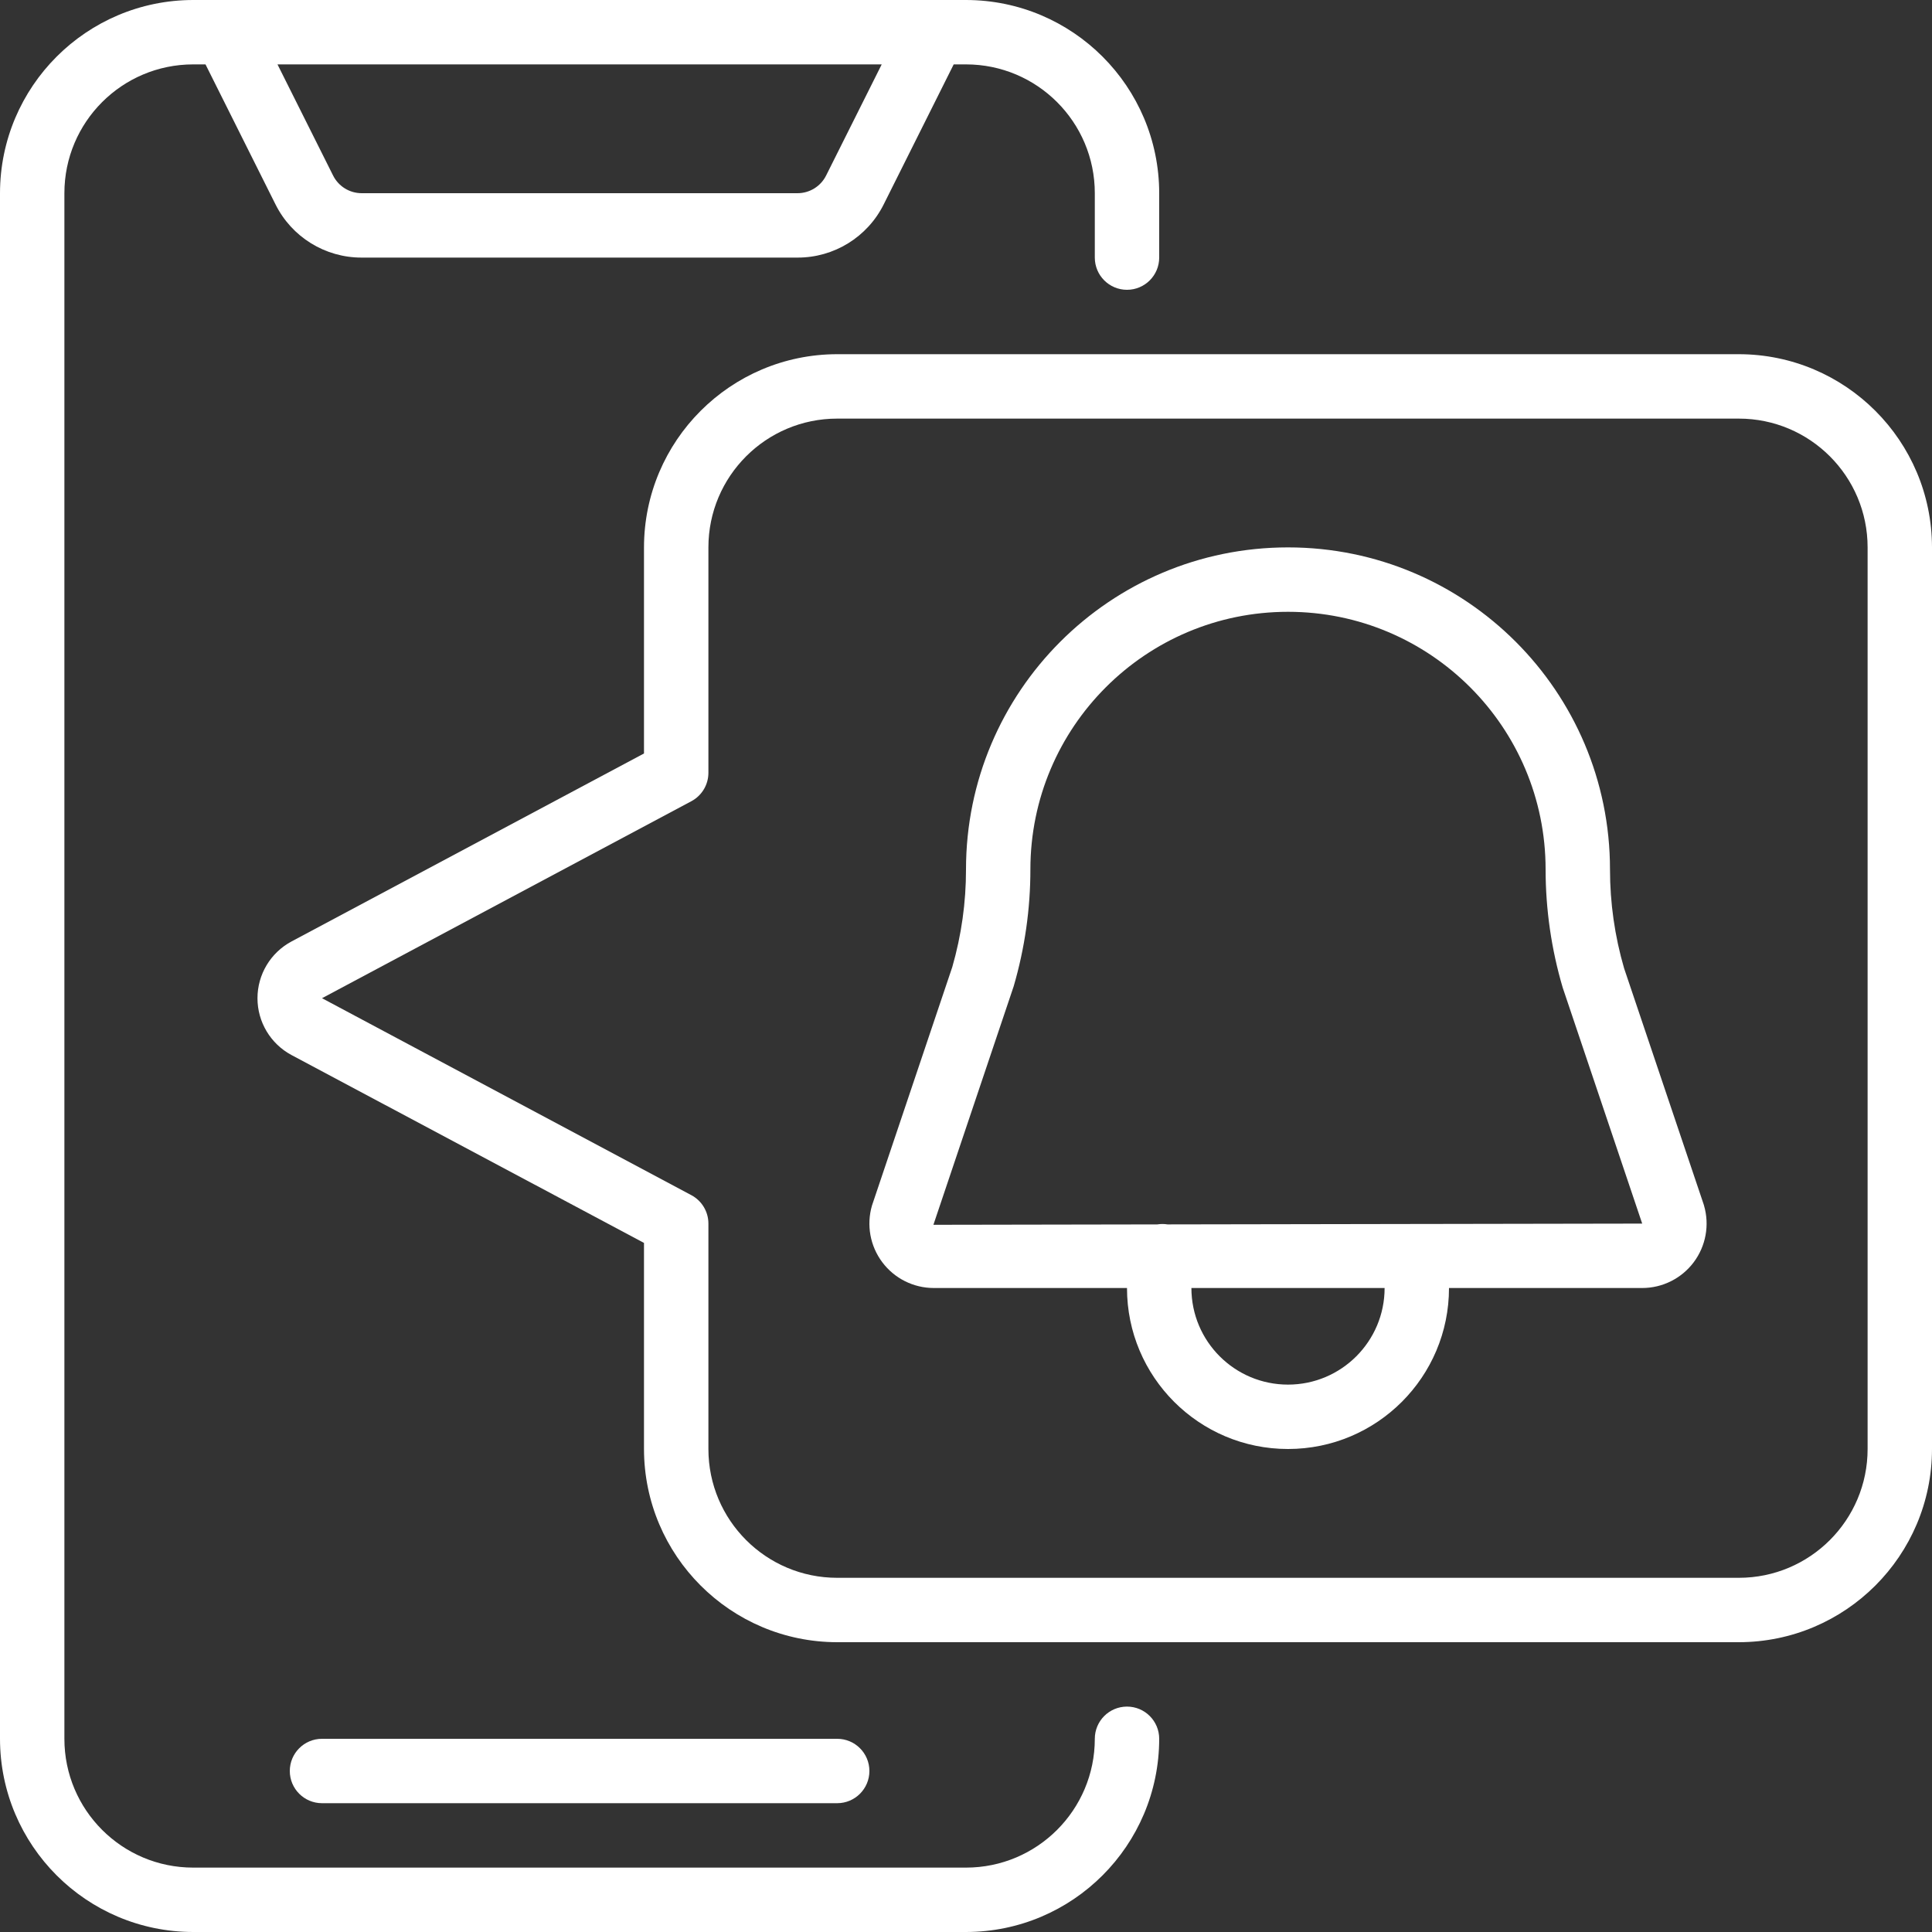
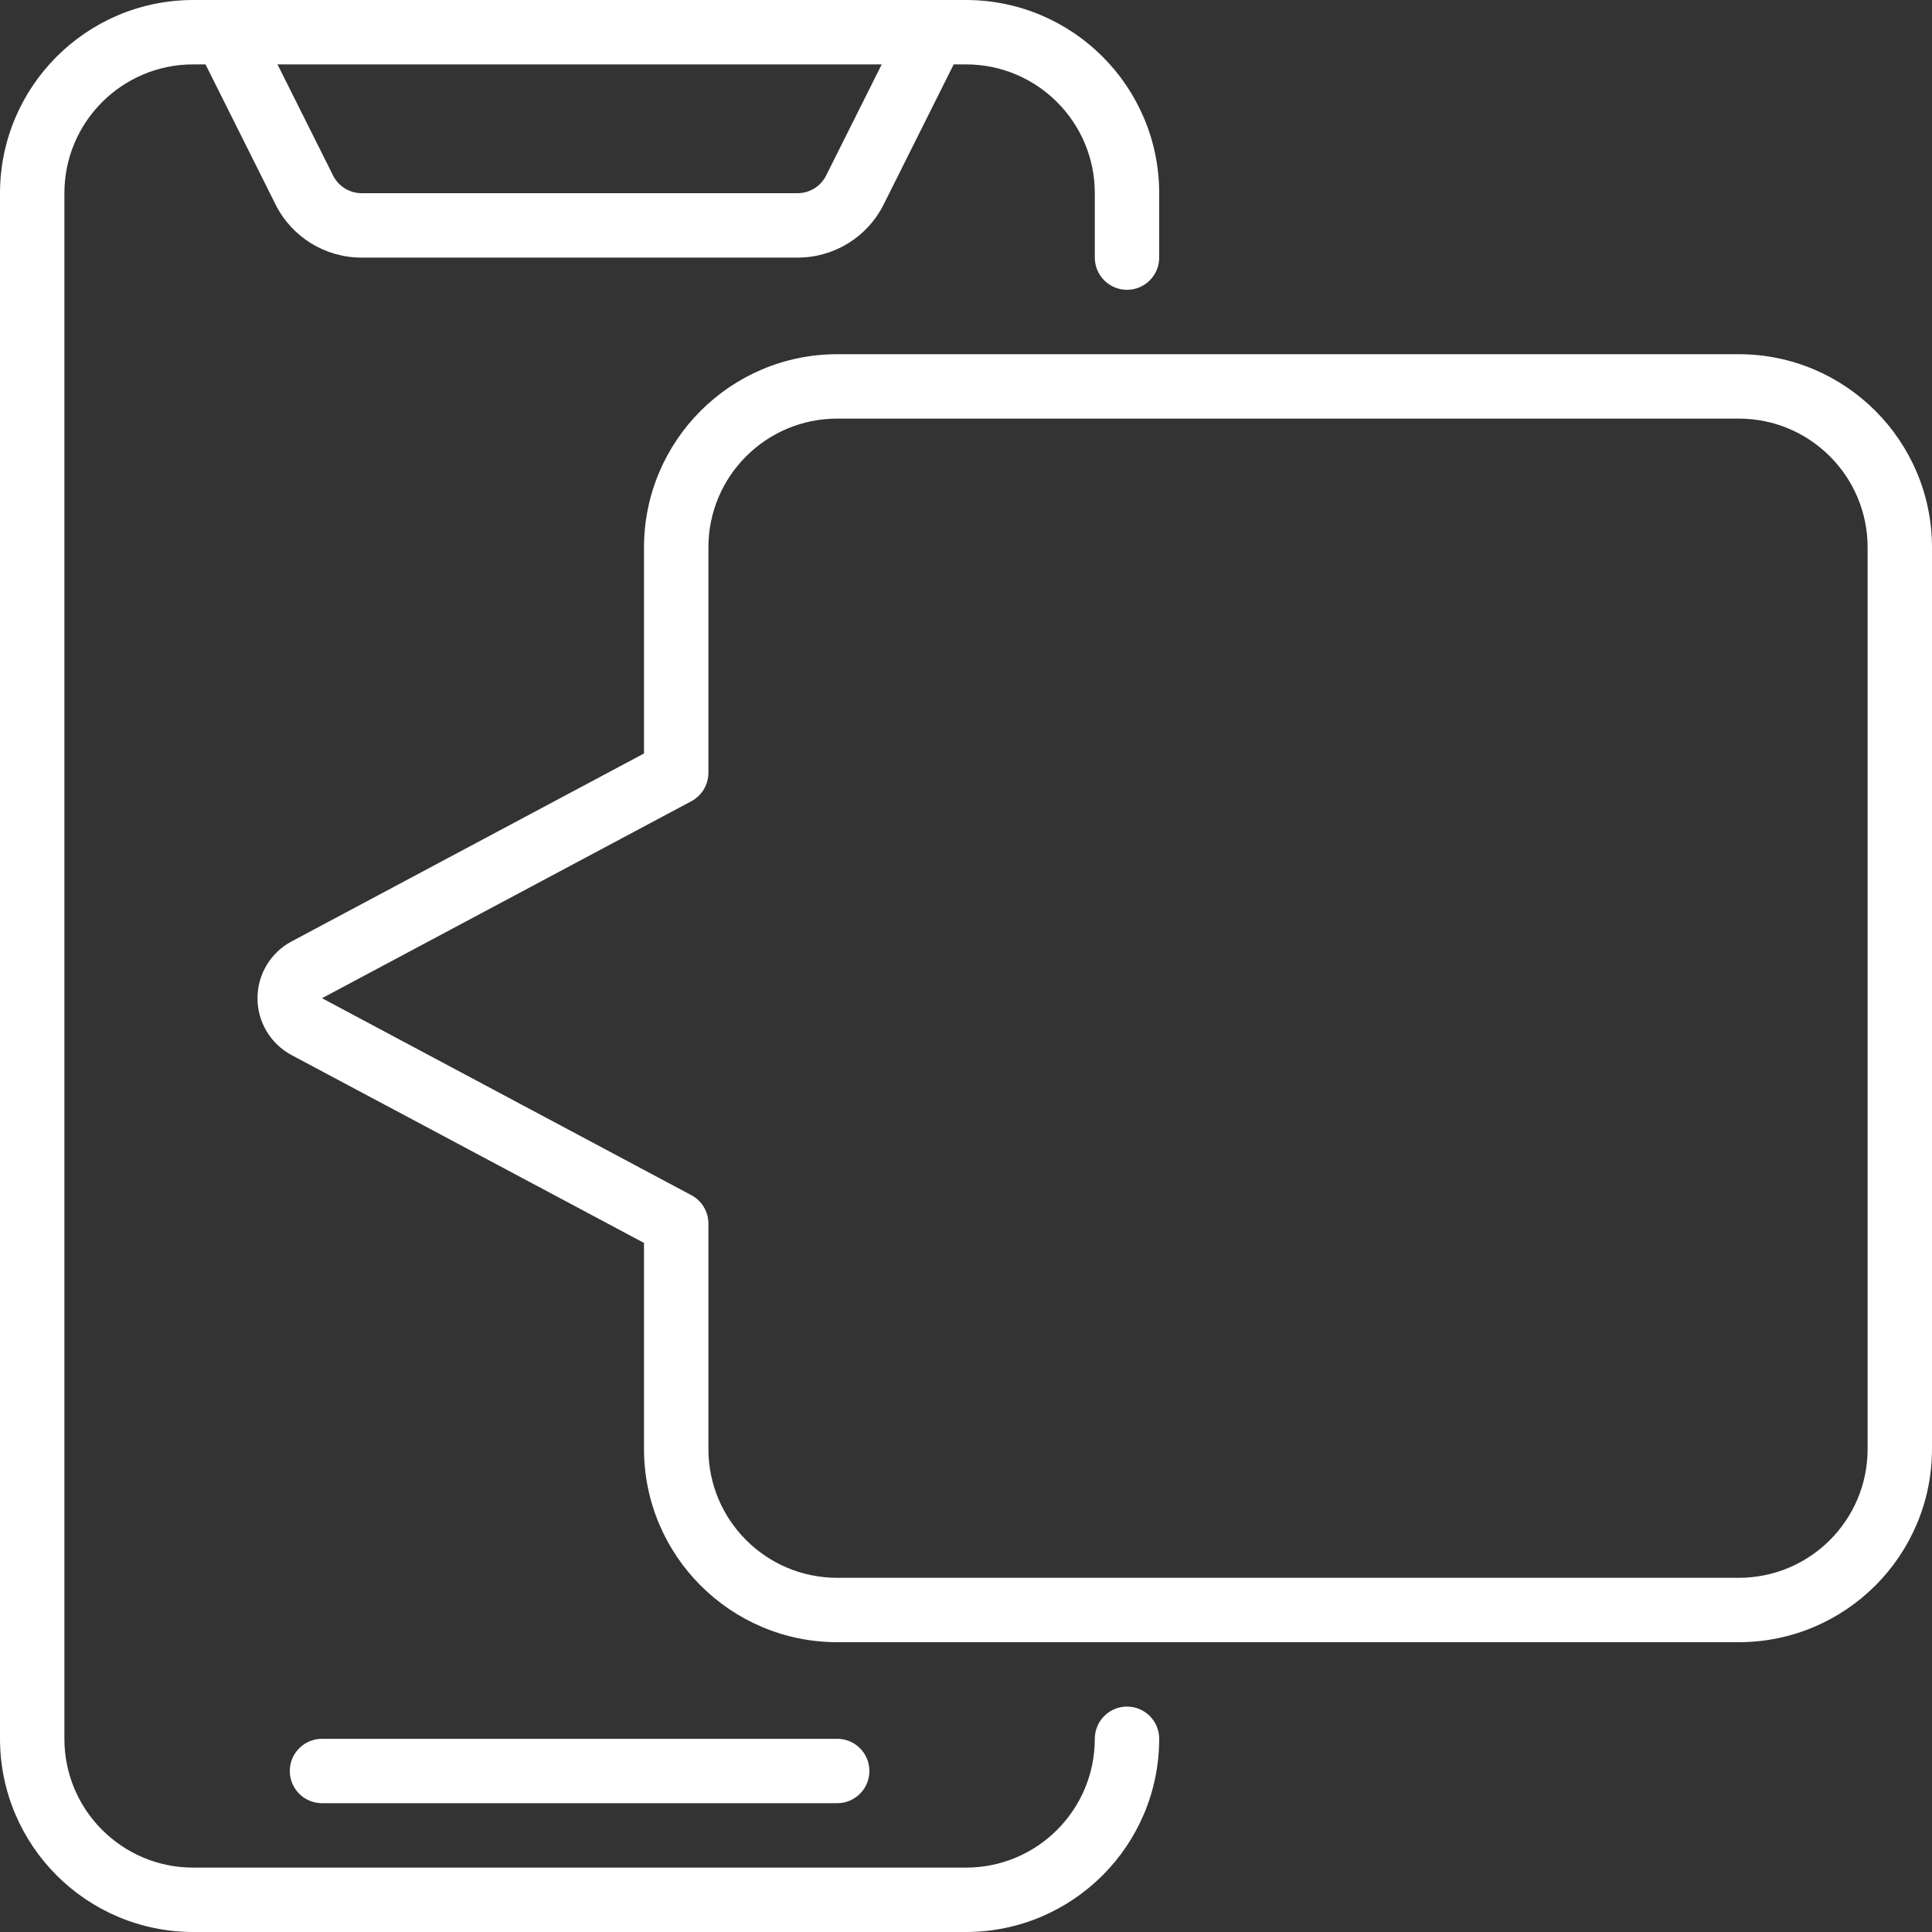
<svg xmlns="http://www.w3.org/2000/svg" width="100" height="100" viewBox="0 0 100 100" fill="none">
  <rect x="0" y="0" width="100" height="100" fill="#333333" stroke="none" />
  <path d="M58.333 88.333C57.413 88.333 56.667 89.079 56.667 90C56.667 93.682 53.682 96.667 50 96.667H10C6.318 96.667 3.333 93.682 3.333 90V10C3.333 6.318 6.318 3.333 10 3.333H10.637L14.255 10.57C15.097 12.268 16.831 13.34 18.727 13.333H41.273C43.169 13.34 44.903 12.268 45.745 10.57L49.363 3.333H50C53.682 3.333 56.667 6.318 56.667 10V13.333C56.667 14.254 57.413 15 58.333 15C59.254 15 60 14.254 60 13.333V10C59.995 4.479 55.521 0.006 50 0H10C4.479 0.006 0.006 4.479 0 10V90C0.006 95.521 4.479 99.995 10 100H50C55.521 99.995 59.995 95.521 60 90C60 89.079 59.254 88.333 58.333 88.333ZM42.763 9.078C42.483 9.645 41.905 10.002 41.273 10H18.727C18.095 10.002 17.517 9.645 17.237 9.078L14.363 3.333H45.637L42.763 9.078Z" fill="white" />
  <path d="M43.333 93.333C44.254 93.333 45 92.587 45 91.667C45 90.746 44.254 90 43.333 90H16.667C15.746 90 15 90.746 15 91.667C15 92.587 15.746 93.333 16.667 93.333H43.333Z" fill="white" />
  <path d="M90 18.333H43.333C37.813 18.339 33.339 22.813 33.333 28.333V39L15.085 48.732C14.003 49.312 13.327 50.441 13.327 51.669C13.327 52.897 14.003 54.026 15.085 54.607L33.333 64.333V75C33.339 80.52 37.813 84.994 43.333 85H90C95.521 84.994 99.995 80.52 100 75V28.333C99.995 22.813 95.521 18.339 90 18.333ZM96.667 75C96.667 78.682 93.682 81.667 90 81.667H43.333C39.651 81.667 36.667 78.682 36.667 75V63.333C36.667 62.718 36.328 62.152 35.785 61.862L16.667 51.667L35.79 41.468C36.33 41.178 36.667 40.613 36.667 40V28.333C36.667 24.651 39.651 21.667 43.333 21.667H90C93.682 21.667 96.667 24.651 96.667 28.333V75Z" fill="white" />
-   <path d="M88.18 62.333L84.063 50.118C83.579 48.456 83.333 46.732 83.333 45C83.333 35.795 75.871 28.333 66.667 28.333C57.462 28.333 50 35.795 50 45C50.002 46.709 49.763 48.411 49.29 50.053L45.133 62.4C44.84 63.407 45.037 64.494 45.667 65.333C46.296 66.173 47.284 66.667 48.333 66.667H58.333C58.333 71.269 62.064 75 66.667 75C71.269 75 75 71.269 75 66.667H85C86.049 66.667 87.037 66.173 87.667 65.333C88.296 64.494 88.494 63.407 88.2 62.4L88.18 62.333ZM66.667 71.667C63.905 71.667 61.667 69.428 61.667 66.667H71.667C71.667 69.428 69.428 71.667 66.667 71.667ZM73.353 63.353C73.304 63.351 73.254 63.351 73.205 63.353L60.43 63.375C60.256 63.347 60.078 63.347 59.903 63.375L48.313 63.395L52.468 51.05C53.042 49.085 53.334 47.047 53.333 45C53.333 37.636 59.303 31.667 66.667 31.667C74.031 31.667 80 37.636 80 45C80.001 47.071 80.299 49.132 80.885 51.118L85 63.333L73.353 63.353Z" fill="white" />
</svg>